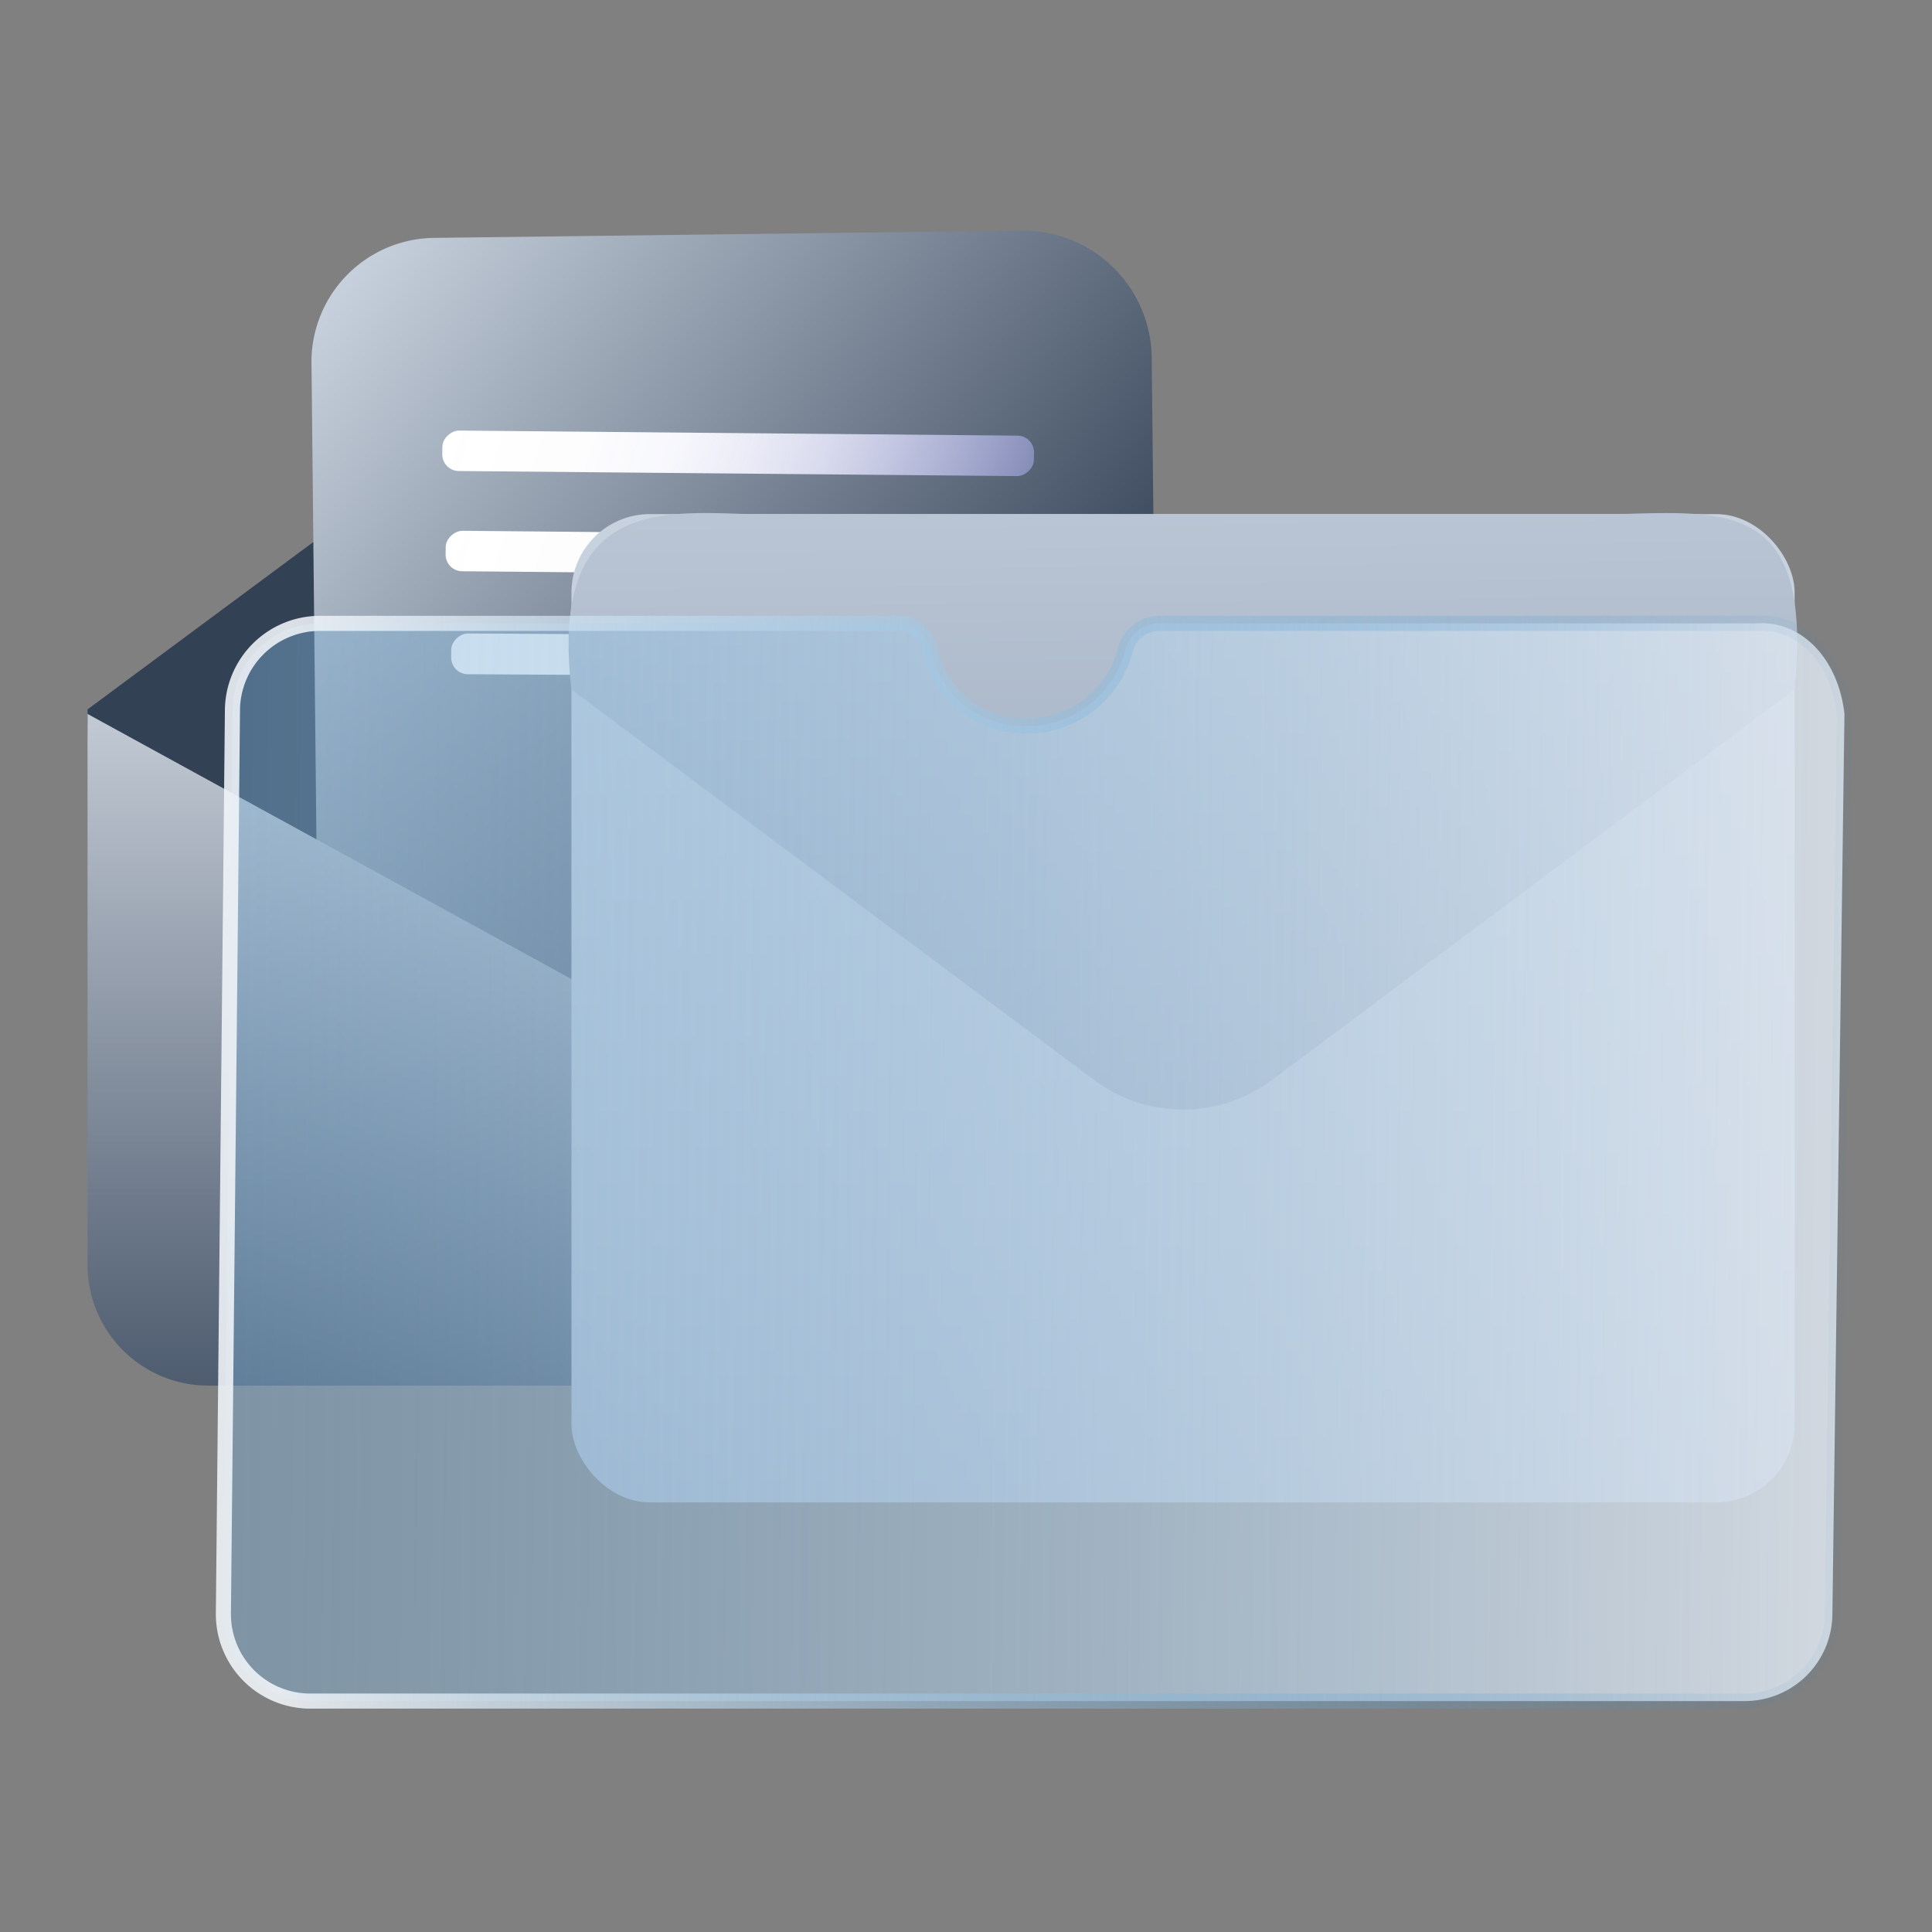
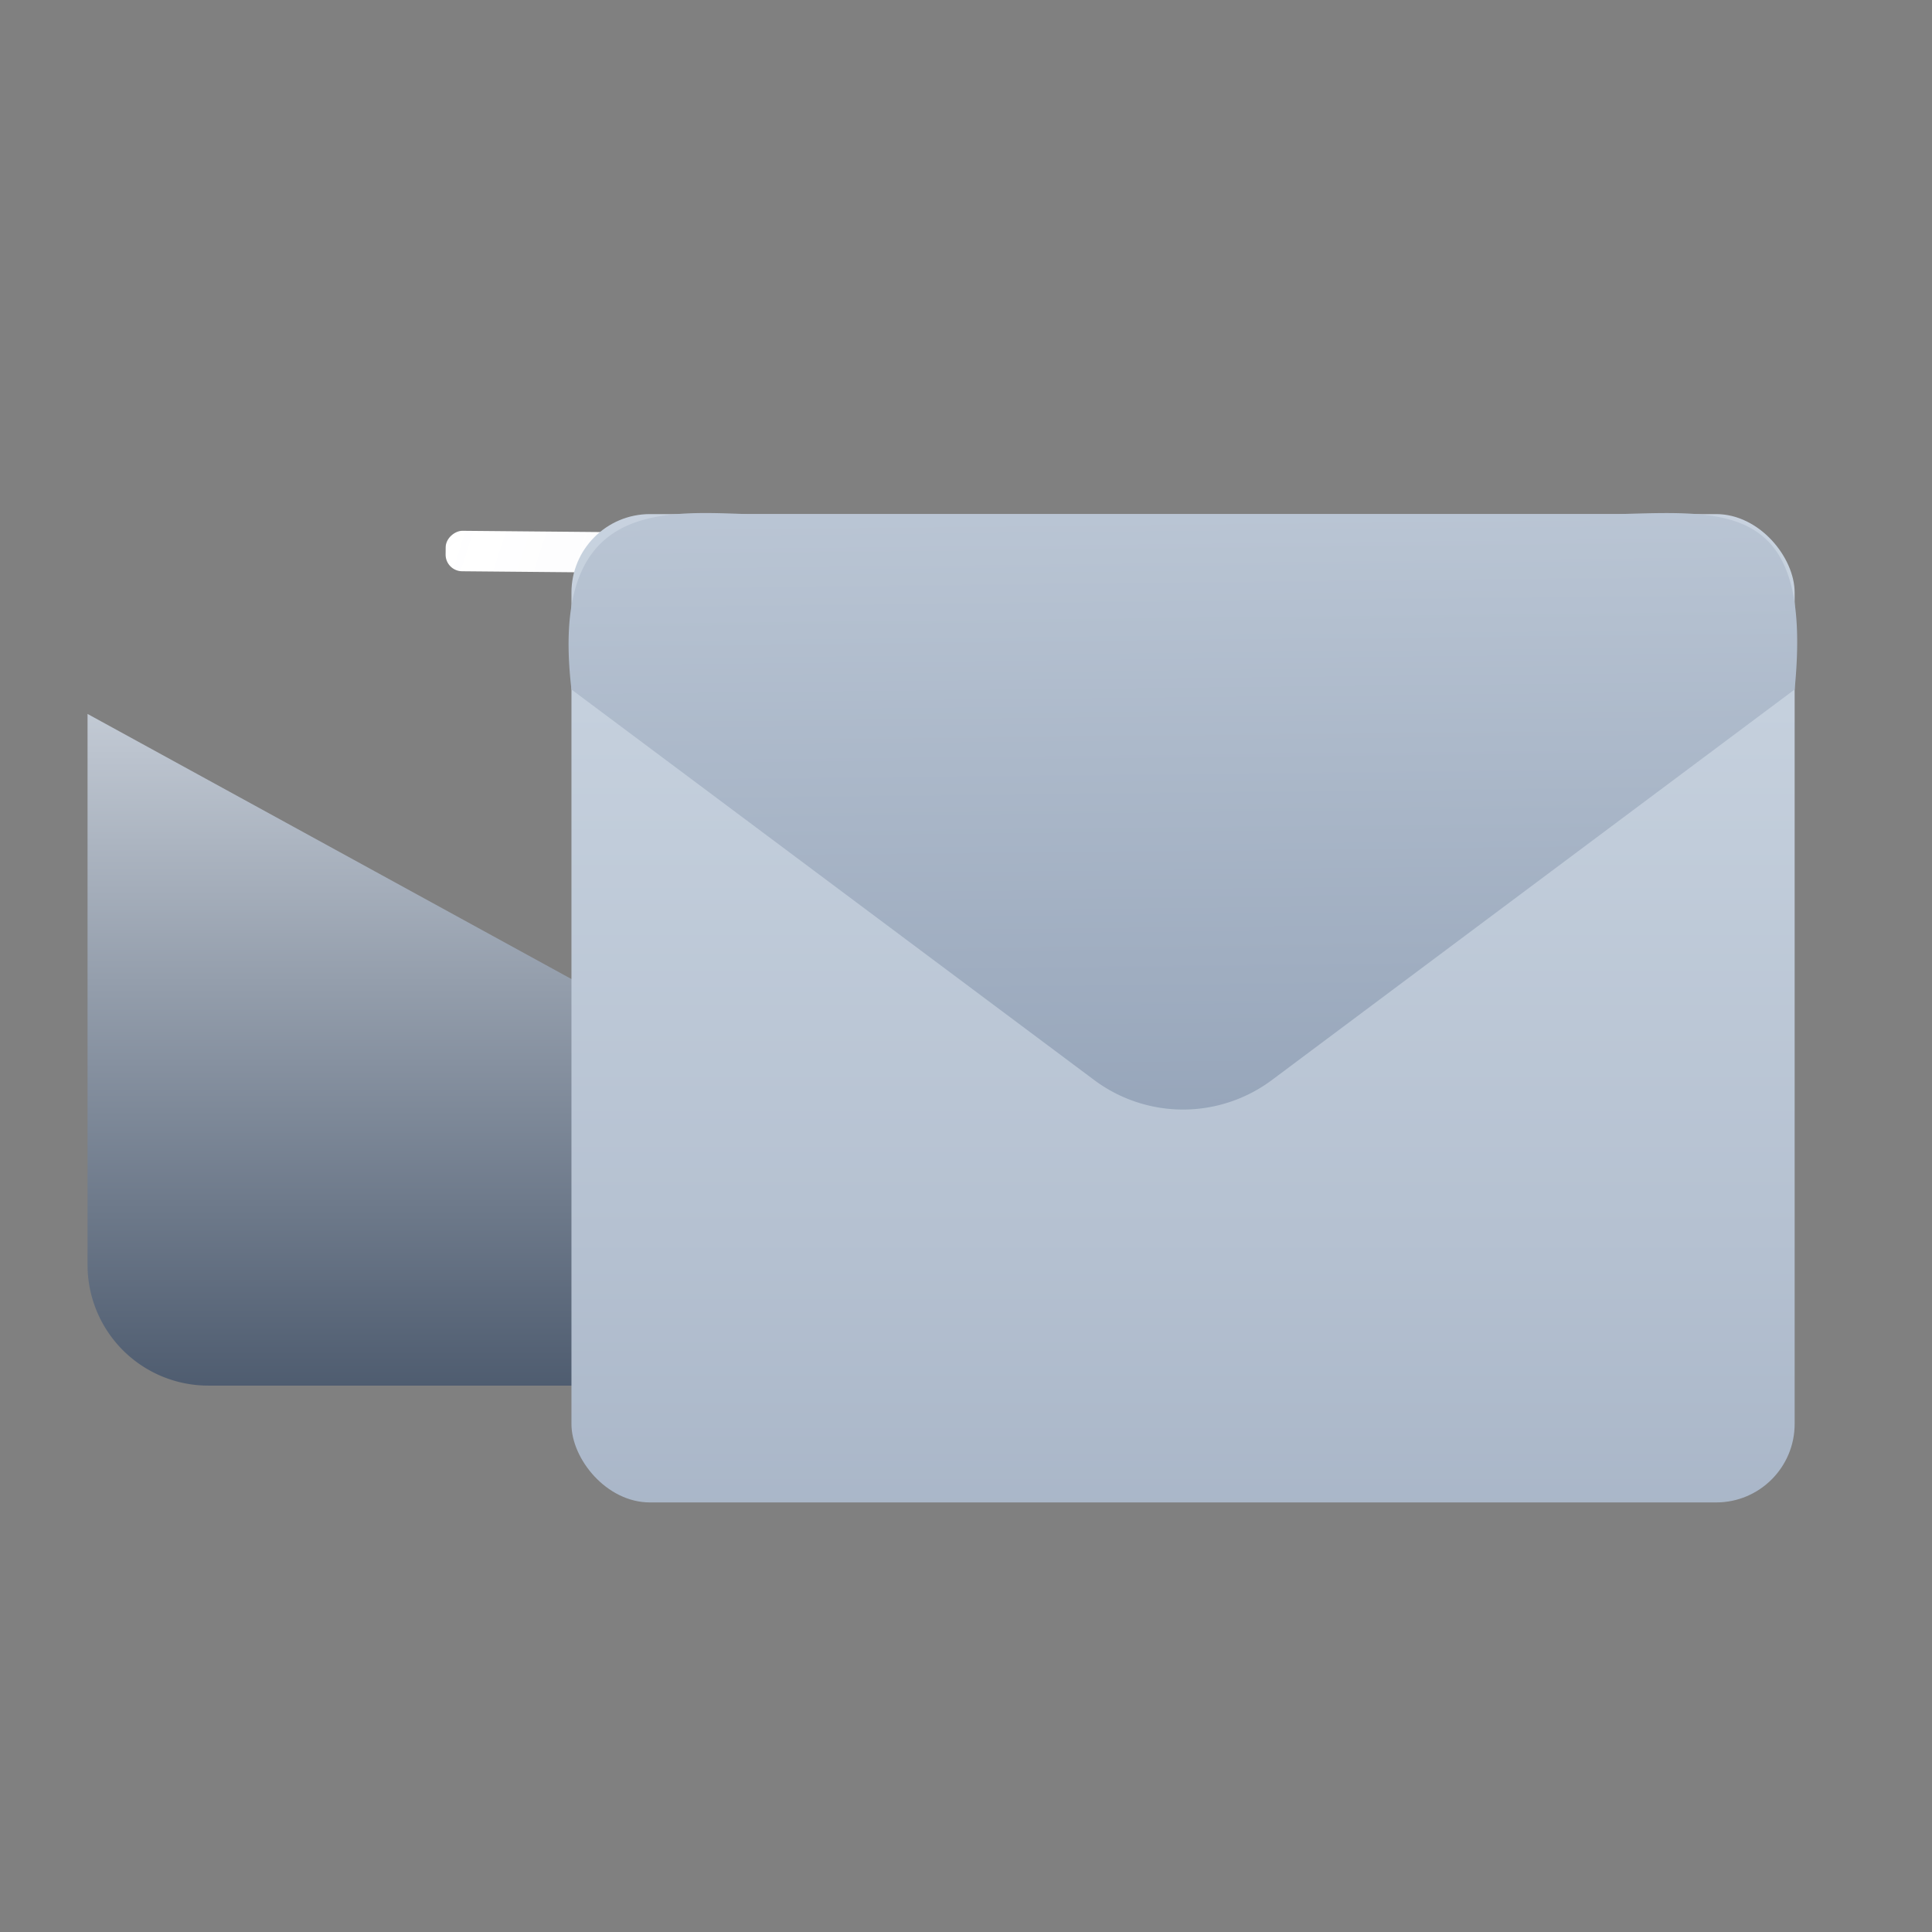
<svg xmlns="http://www.w3.org/2000/svg" xmlns:xlink="http://www.w3.org/1999/xlink" id="Layer_1" data-name="Layer 1" viewBox="0 0 64 64">
  <rect x="0" y="0" width="64" height="64" fill="#808080" stroke="none" />
  <defs>
    <style>.cls-1{fill:#334155;}.cls-2{fill:url(#linear-gradient);}.cls-3{fill:url(#linear-gradient-2);}.cls-4{fill:url(#linear-gradient-3);}.cls-5{fill:url(#linear-gradient-4);}.cls-6{fill:url(#linear-gradient-5);}.cls-7{fill:url(#linear-gradient-6);}.cls-8{fill:url(#linear-gradient-7);}.cls-9{stroke-miterlimit:10;stroke-width:0.5px;isolation:isolate;opacity:0.88;fill:url(#linear-gradient-8);stroke:url(#linear-gradient-9);}</style>
    <linearGradient id="linear-gradient" x1="-193.4" y1="-623.41" x2="-222.77" y2="-600.23" gradientTransform="matrix(1, -0.01, -0.01, -1, 225.45, -591.07)" gradientUnits="userSpaceOnUse">
      <stop offset="0.21" stop-color="#334155" />
      <stop offset="1" stop-color="#cbd5e1" />
    </linearGradient>
    <linearGradient id="linear-gradient-2" x1="-201.04" y1="-535.71" x2="-201.04" y2="-578.4" gradientTransform="matrix(1, 0, 0, -1, 225.08, -518.64)" gradientUnits="userSpaceOnUse">
      <stop offset="0.01" stop-color="#e2e8f0" />
      <stop offset="0.71" stop-color="#475569" />
    </linearGradient>
    <linearGradient id="linear-gradient-3" x1="172.43" y1="1565.32" x2="193.52" y2="1571.21" gradientTransform="matrix(0, 0.87, -0.77, 0, 1232.04, -144.26)" gradientUnits="userSpaceOnUse">
      <stop offset="0" stop-color="#fff" />
      <stop offset="0.24" stop-color="#fefeff" stop-opacity="0.99" />
      <stop offset="0.4" stop-color="#fafaff" stop-opacity="0.97" />
      <stop offset="0.53" stop-color="#f3f3fe" stop-opacity="0.92" />
      <stop offset="0.65" stop-color="#e9eafd" stop-opacity="0.86" />
      <stop offset="0.76" stop-color="#dddefc" stop-opacity="0.77" />
      <stop offset="0.87" stop-color="#cdcffa" stop-opacity="0.67" />
      <stop offset="0.97" stop-color="#bcbdf9" stop-opacity="0.55" />
      <stop offset="1" stop-color="#b5b7f8" stop-opacity="0.51" />
    </linearGradient>
    <linearGradient id="linear-gradient-4" x1="172.57" y1="1569.62" x2="193.67" y2="1575.51" gradientTransform="matrix(0, 0.87, -0.77, 0, 1235.47, -141.08)" xlink:href="#linear-gradient-3" />
    <linearGradient id="linear-gradient-5" x1="163.98" y1="1578.7" x2="185.09" y2="1584.59" gradientTransform="matrix(0, 0.87, -0.77, 0, 1242.79, -130.66)" xlink:href="#linear-gradient-3" />
    <linearGradient id="linear-gradient-6" x1="39.19" y1="67.81" x2="39.19" y2="9.34" gradientUnits="userSpaceOnUse">
      <stop offset="0.04" stop-color="#94a3b8" />
      <stop offset="0.11" stop-color="#9ba9bd" />
      <stop offset="0.46" stop-color="#b5c1d1" />
      <stop offset="0.76" stop-color="#c5d0dd" />
      <stop offset="1" stop-color="#cbd5e1" />
    </linearGradient>
    <linearGradient id="linear-gradient-7" x1="39.46" y1="47.6" x2="39.03" y2="6.91" gradientUnits="userSpaceOnUse">
      <stop offset="0.22" stop-color="#94a3b8" />
      <stop offset="1" stop-color="#cbd5e1" />
    </linearGradient>
    <linearGradient id="linear-gradient-8" x1="-213.38" y1="-594.83" x2="-339.15" y2="-594.83" gradientTransform="matrix(1, 0, 0.01, -1, 282.5, -556.33)" gradientUnits="userSpaceOnUse">
      <stop offset="0" stop-color="#e2e8f0" />
      <stop offset="0.53" stop-color="#69a6d4" stop-opacity="0.35" />
      <stop offset="0.82" stop-color="#2581c4" stop-opacity="0" />
    </linearGradient>
    <linearGradient id="linear-gradient-9" x1="-267.05" y1="-594.83" x2="-213.21" y2="-594.83" gradientTransform="matrix(1, 0, 0.01, -1, 282.5, -556.33)" gradientUnits="userSpaceOnUse">
      <stop offset="0" stop-color="#f1f5f9" />
      <stop offset="1" stop-color="#2581c4" stop-opacity="0" />
    </linearGradient>
  </defs>
-   <path class="cls-1" d="M22.46,9,2.9,23.5c0,4.09.77,7,5,6.88H40.09c4,.15,5.25-3.17,5-6.88L25.55,9A2.54,2.54,0,0,0,22.46,9Z" />
-   <path class="cls-2" d="M14.42,7.88,33.9,7.64a4.26,4.26,0,0,1,4.25,4.1L38.39,34a4.26,4.26,0,0,1-4.1,4.25L14.8,38.5a4.26,4.26,0,0,1-4.25-4.1l-.23-22.27A4.11,4.11,0,0,1,14.42,7.88Z" />
  <path class="cls-3" d="M25.86,34.24a3.77,3.77,0,0,1-3.63,0L2.9,23.65V41.9a4,4,0,0,0,4,4H41.17a4,4,0,0,0,4-4h0V23.57Z" />
-   <rect class="cls-4" x="23.78" y="5.21" width="1.34" height="19.6" rx="0.55" transform="translate(9.22 39.33) rotate(-89.48)" />
  <rect class="cls-5" x="23.89" y="8.54" width="1.34" height="19.6" rx="0.55" transform="translate(6 42.73) rotate(-89.48)" />
-   <rect class="cls-6" x="24.11" y="11.87" width="1.35" height="19.69" rx="0.55" transform="translate(2.93 46.37) rotate(-89.66)" />
  <rect class="cls-7" x="18.93" y="17.03" width="40.52" height="32.74" rx="2.6" />
  <path class="cls-8" d="M18.93,22.84c-.72-6.14,2.79-5.92,5.8-5.81H53.64c3.73-.11,6.41-.31,5.81,5.81L42.13,35.78a4.92,4.92,0,0,1-5.88,0Z" />
-   <path class="cls-9" d="M58.2,20.65H38.4a1.17,1.17,0,0,0-1.1.8,3.37,3.37,0,0,1-3.3,2.6,3.19,3.19,0,0,1-3.2-2.6c-.2-.5-.6-.9-1.1-.8H10.6a2.9,2.9,0,0,0-2.9,2.9l-.3,29.9a2.88,2.88,0,0,0,2.8,2.9H57.8a2.9,2.9,0,0,0,2.9-2.9l.4-29.8C60.9,21.85,59.7,20.55,58.2,20.65Z" />
</svg>